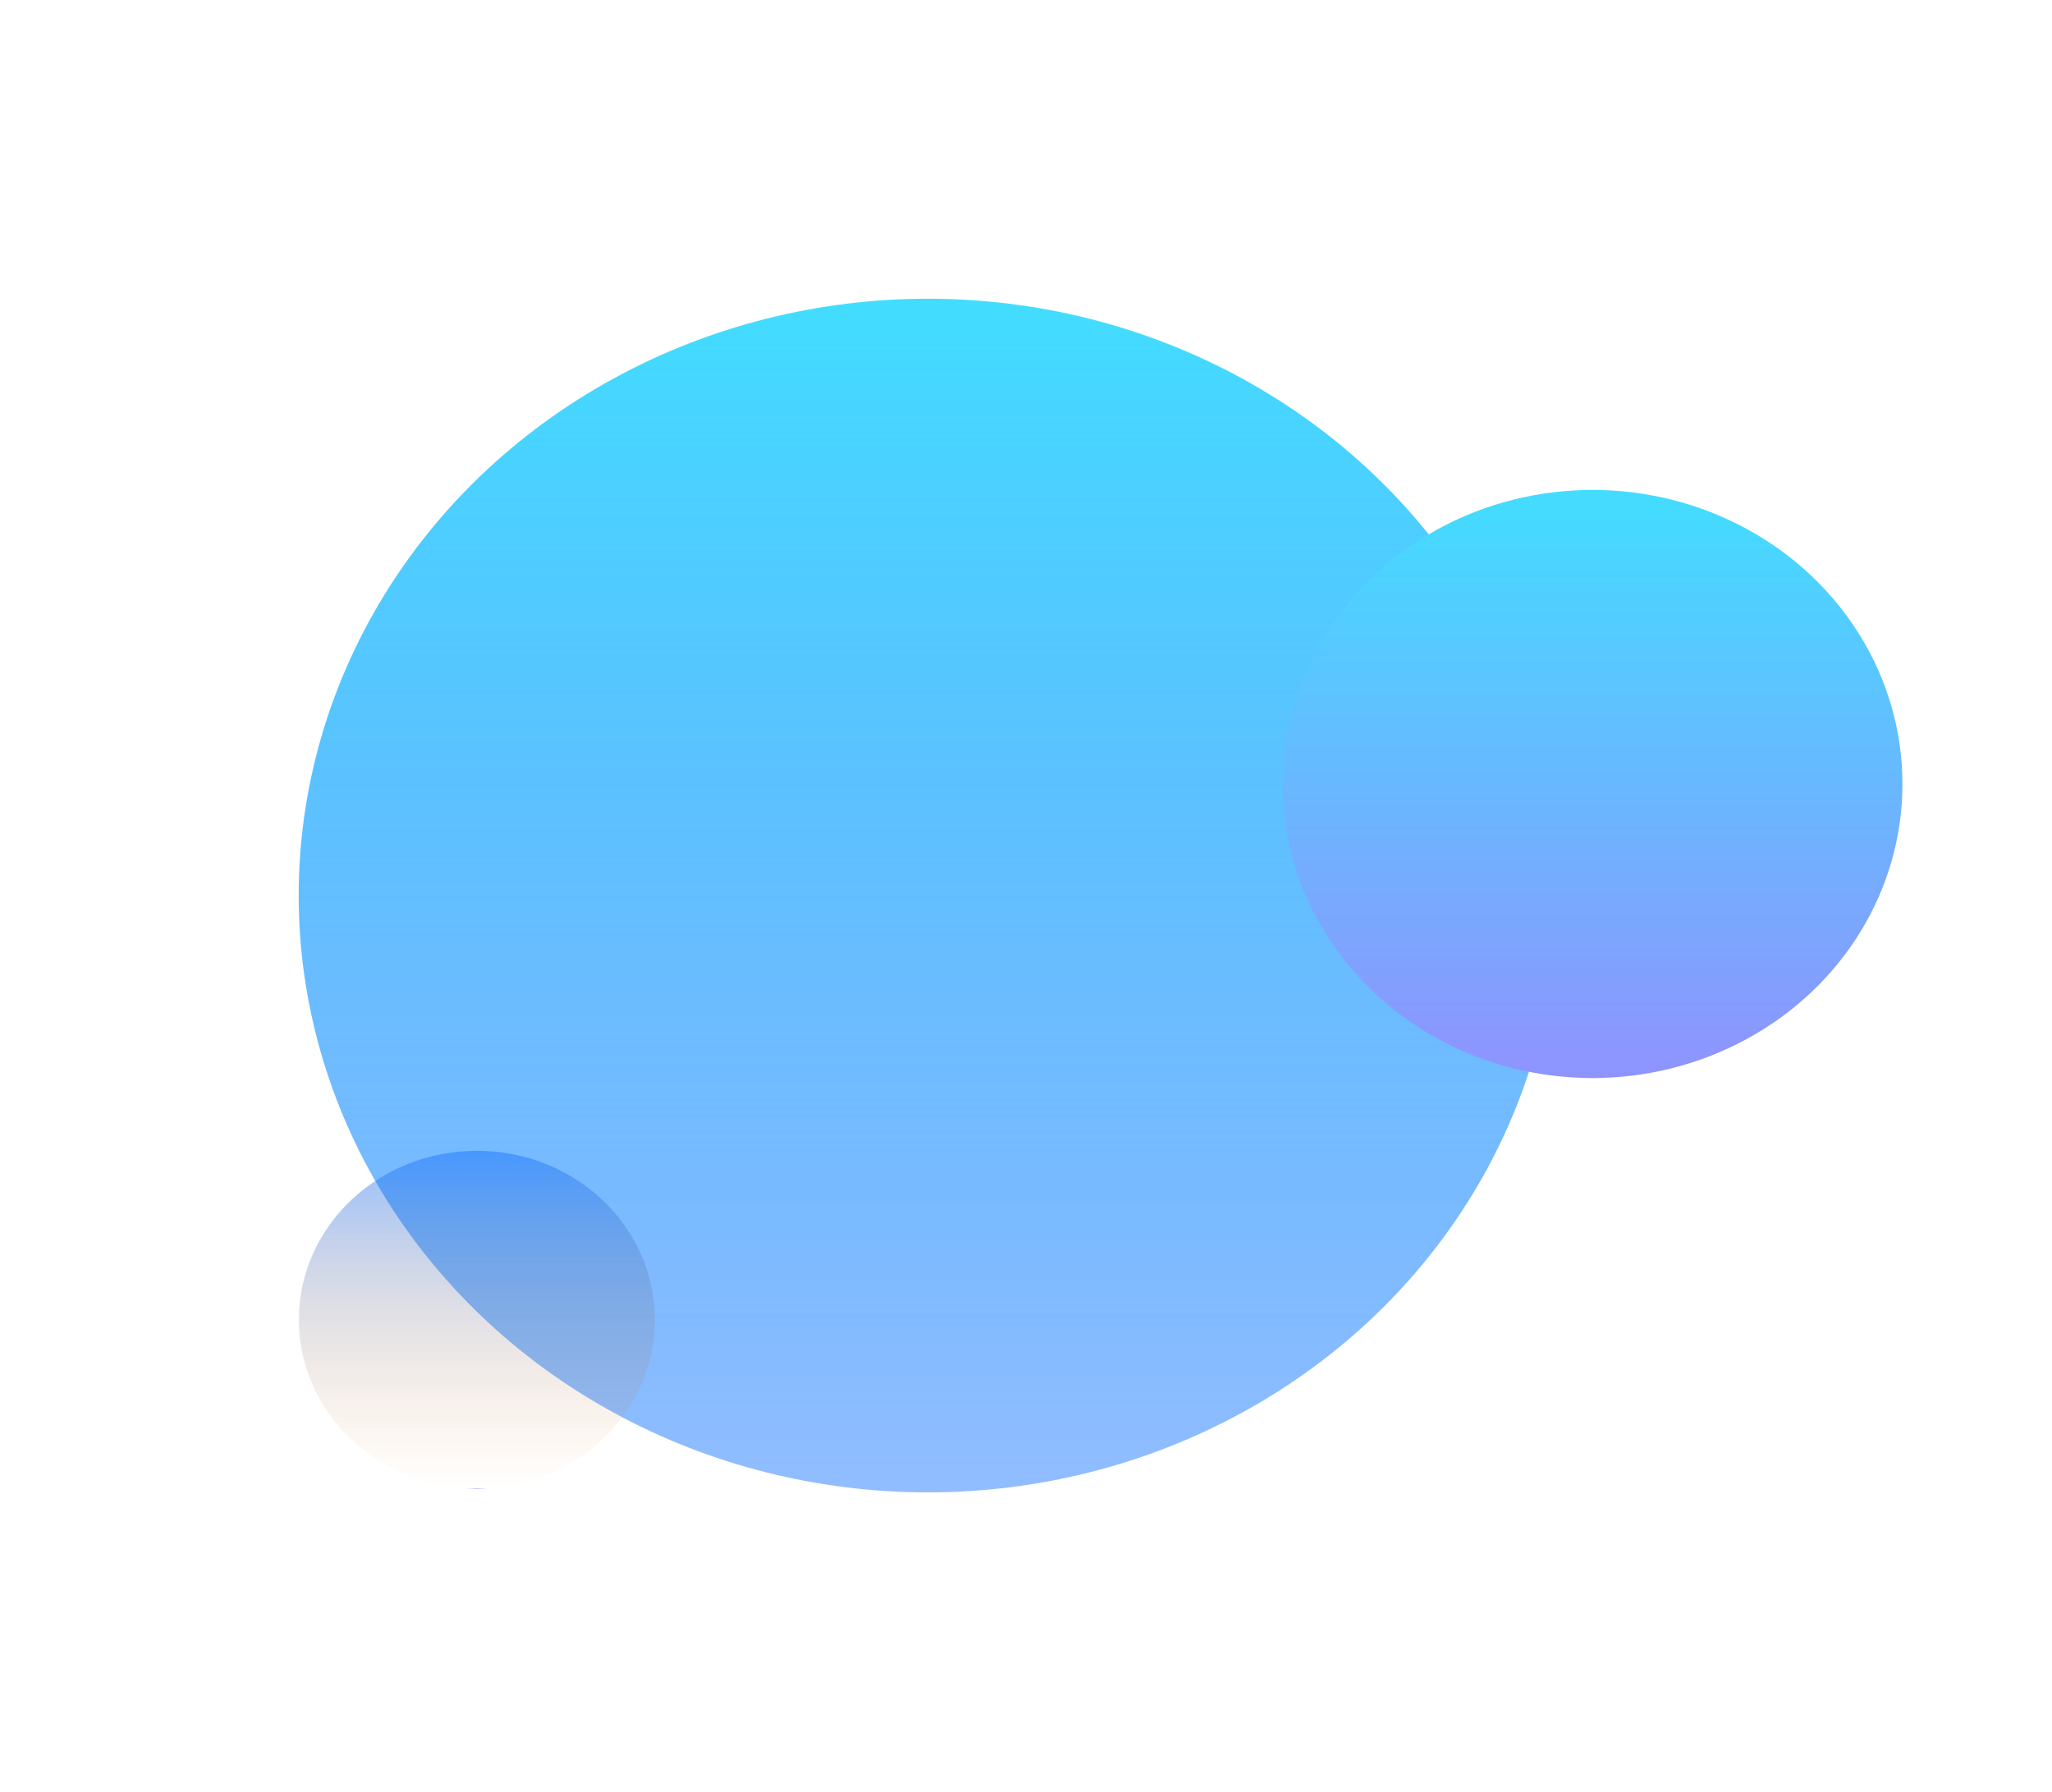
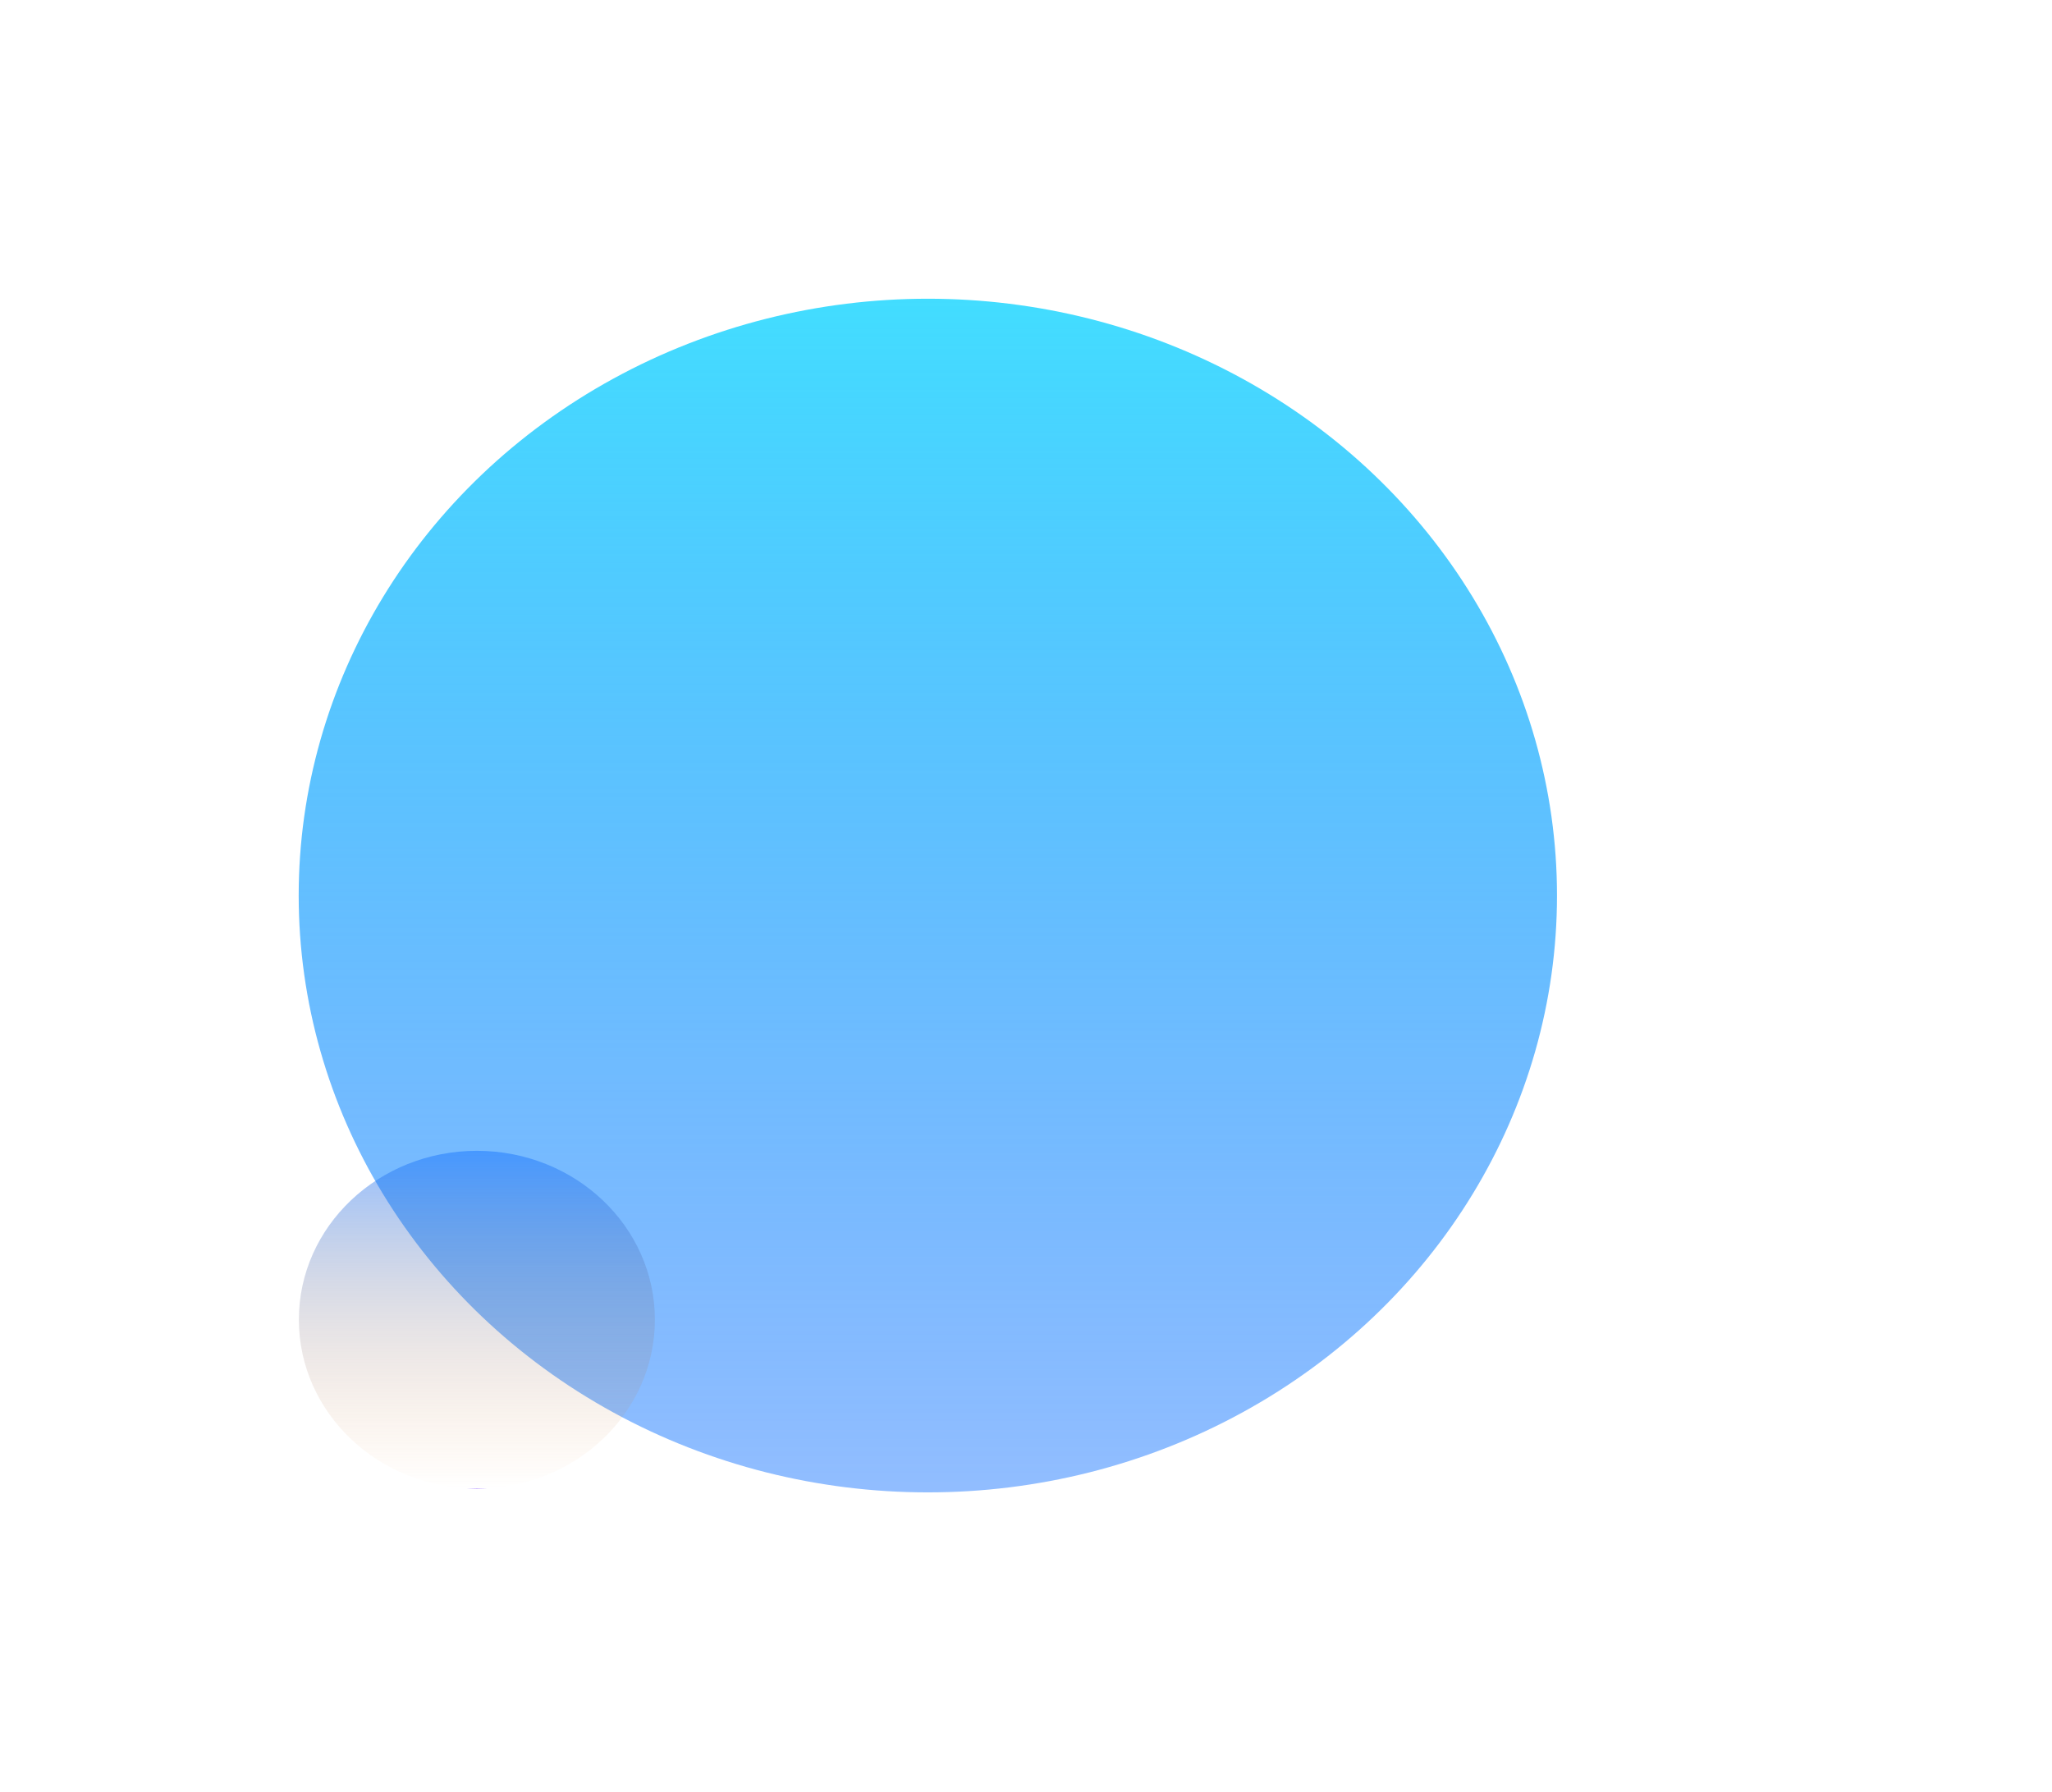
<svg xmlns="http://www.w3.org/2000/svg" width="1374" height="1200" viewBox="0 0 1374 1200" fill="none">
  <g filter="url(#filter0_f_1159_12)">
    <ellipse cx="621.275" cy="599.591" rx="421.275" ry="399.591" fill="url(#paint0_linear_1159_12)" />
  </g>
  <g filter="url(#filter1_f_1159_12)">
-     <ellipse cx="1066.3" cy="524.89" rx="207.555" ry="196.872" fill="url(#paint1_linear_1159_12)" />
-   </g>
+     </g>
  <g filter="url(#filter2_f_1159_12)">
    <ellipse cx="319.312" cy="883.548" rx="119.19" ry="113.055" fill="url(#paint2_linear_1159_12)" />
  </g>
  <defs>
    <filter id="filter0_f_1159_12" x="0" y="0" width="1242.55" height="1199.18" filterUnits="userSpaceOnUse" color-interpolation-filters="sRGB">
      <feFlood flood-opacity="0" result="BackgroundImageFix" />
      <feBlend mode="normal" in="SourceGraphic" in2="BackgroundImageFix" result="shape" />
      <feGaussianBlur stdDeviation="100" result="effect1_foregroundBlur_1159_12" />
    </filter>
    <filter id="filter1_f_1159_12" x="758.75" y="228.019" width="615.11" height="593.744" filterUnits="userSpaceOnUse" color-interpolation-filters="sRGB">
      <feFlood flood-opacity="0" result="BackgroundImageFix" />
      <feBlend mode="normal" in="SourceGraphic" in2="BackgroundImageFix" result="shape" />
      <feGaussianBlur stdDeviation="50" result="effect1_foregroundBlur_1159_12" />
    </filter>
    <filter id="filter2_f_1159_12" x="120.122" y="690.493" width="398.38" height="386.11" filterUnits="userSpaceOnUse" color-interpolation-filters="sRGB">
      <feFlood flood-opacity="0" result="BackgroundImageFix" />
      <feBlend mode="normal" in="SourceGraphic" in2="BackgroundImageFix" result="shape" />
      <feGaussianBlur stdDeviation="40" result="effect1_foregroundBlur_1159_12" />
    </filter>
    <linearGradient id="paint0_linear_1159_12" x1="621.275" y1="200" x2="621.275" y2="999.183" gradientUnits="userSpaceOnUse">
      <stop stop-color="#42DDFF" />
      <stop offset="1" stop-color="#1170FF" stop-opacity="0.46" />
    </linearGradient>
    <linearGradient id="paint1_linear_1159_12" x1="1066.3" y1="328.019" x2="1066.3" y2="721.762" gradientUnits="userSpaceOnUse">
      <stop stop-color="#42DDFF" />
      <stop offset="1" stop-color="#8F93FE" />
      <stop offset="1" stop-color="#7061A3" />
    </linearGradient>
    <linearGradient id="paint2_linear_1159_12" x1="319.312" y1="770.493" x2="319.312" y2="996.603" gradientUnits="userSpaceOnUse">
      <stop stop-color="#1170FF" stop-opacity="0.46" />
      <stop offset="1" stop-color="#F58A25" stop-opacity="0" />
      <stop offset="1" stop-color="#7230FF" />
    </linearGradient>
  </defs>
</svg>